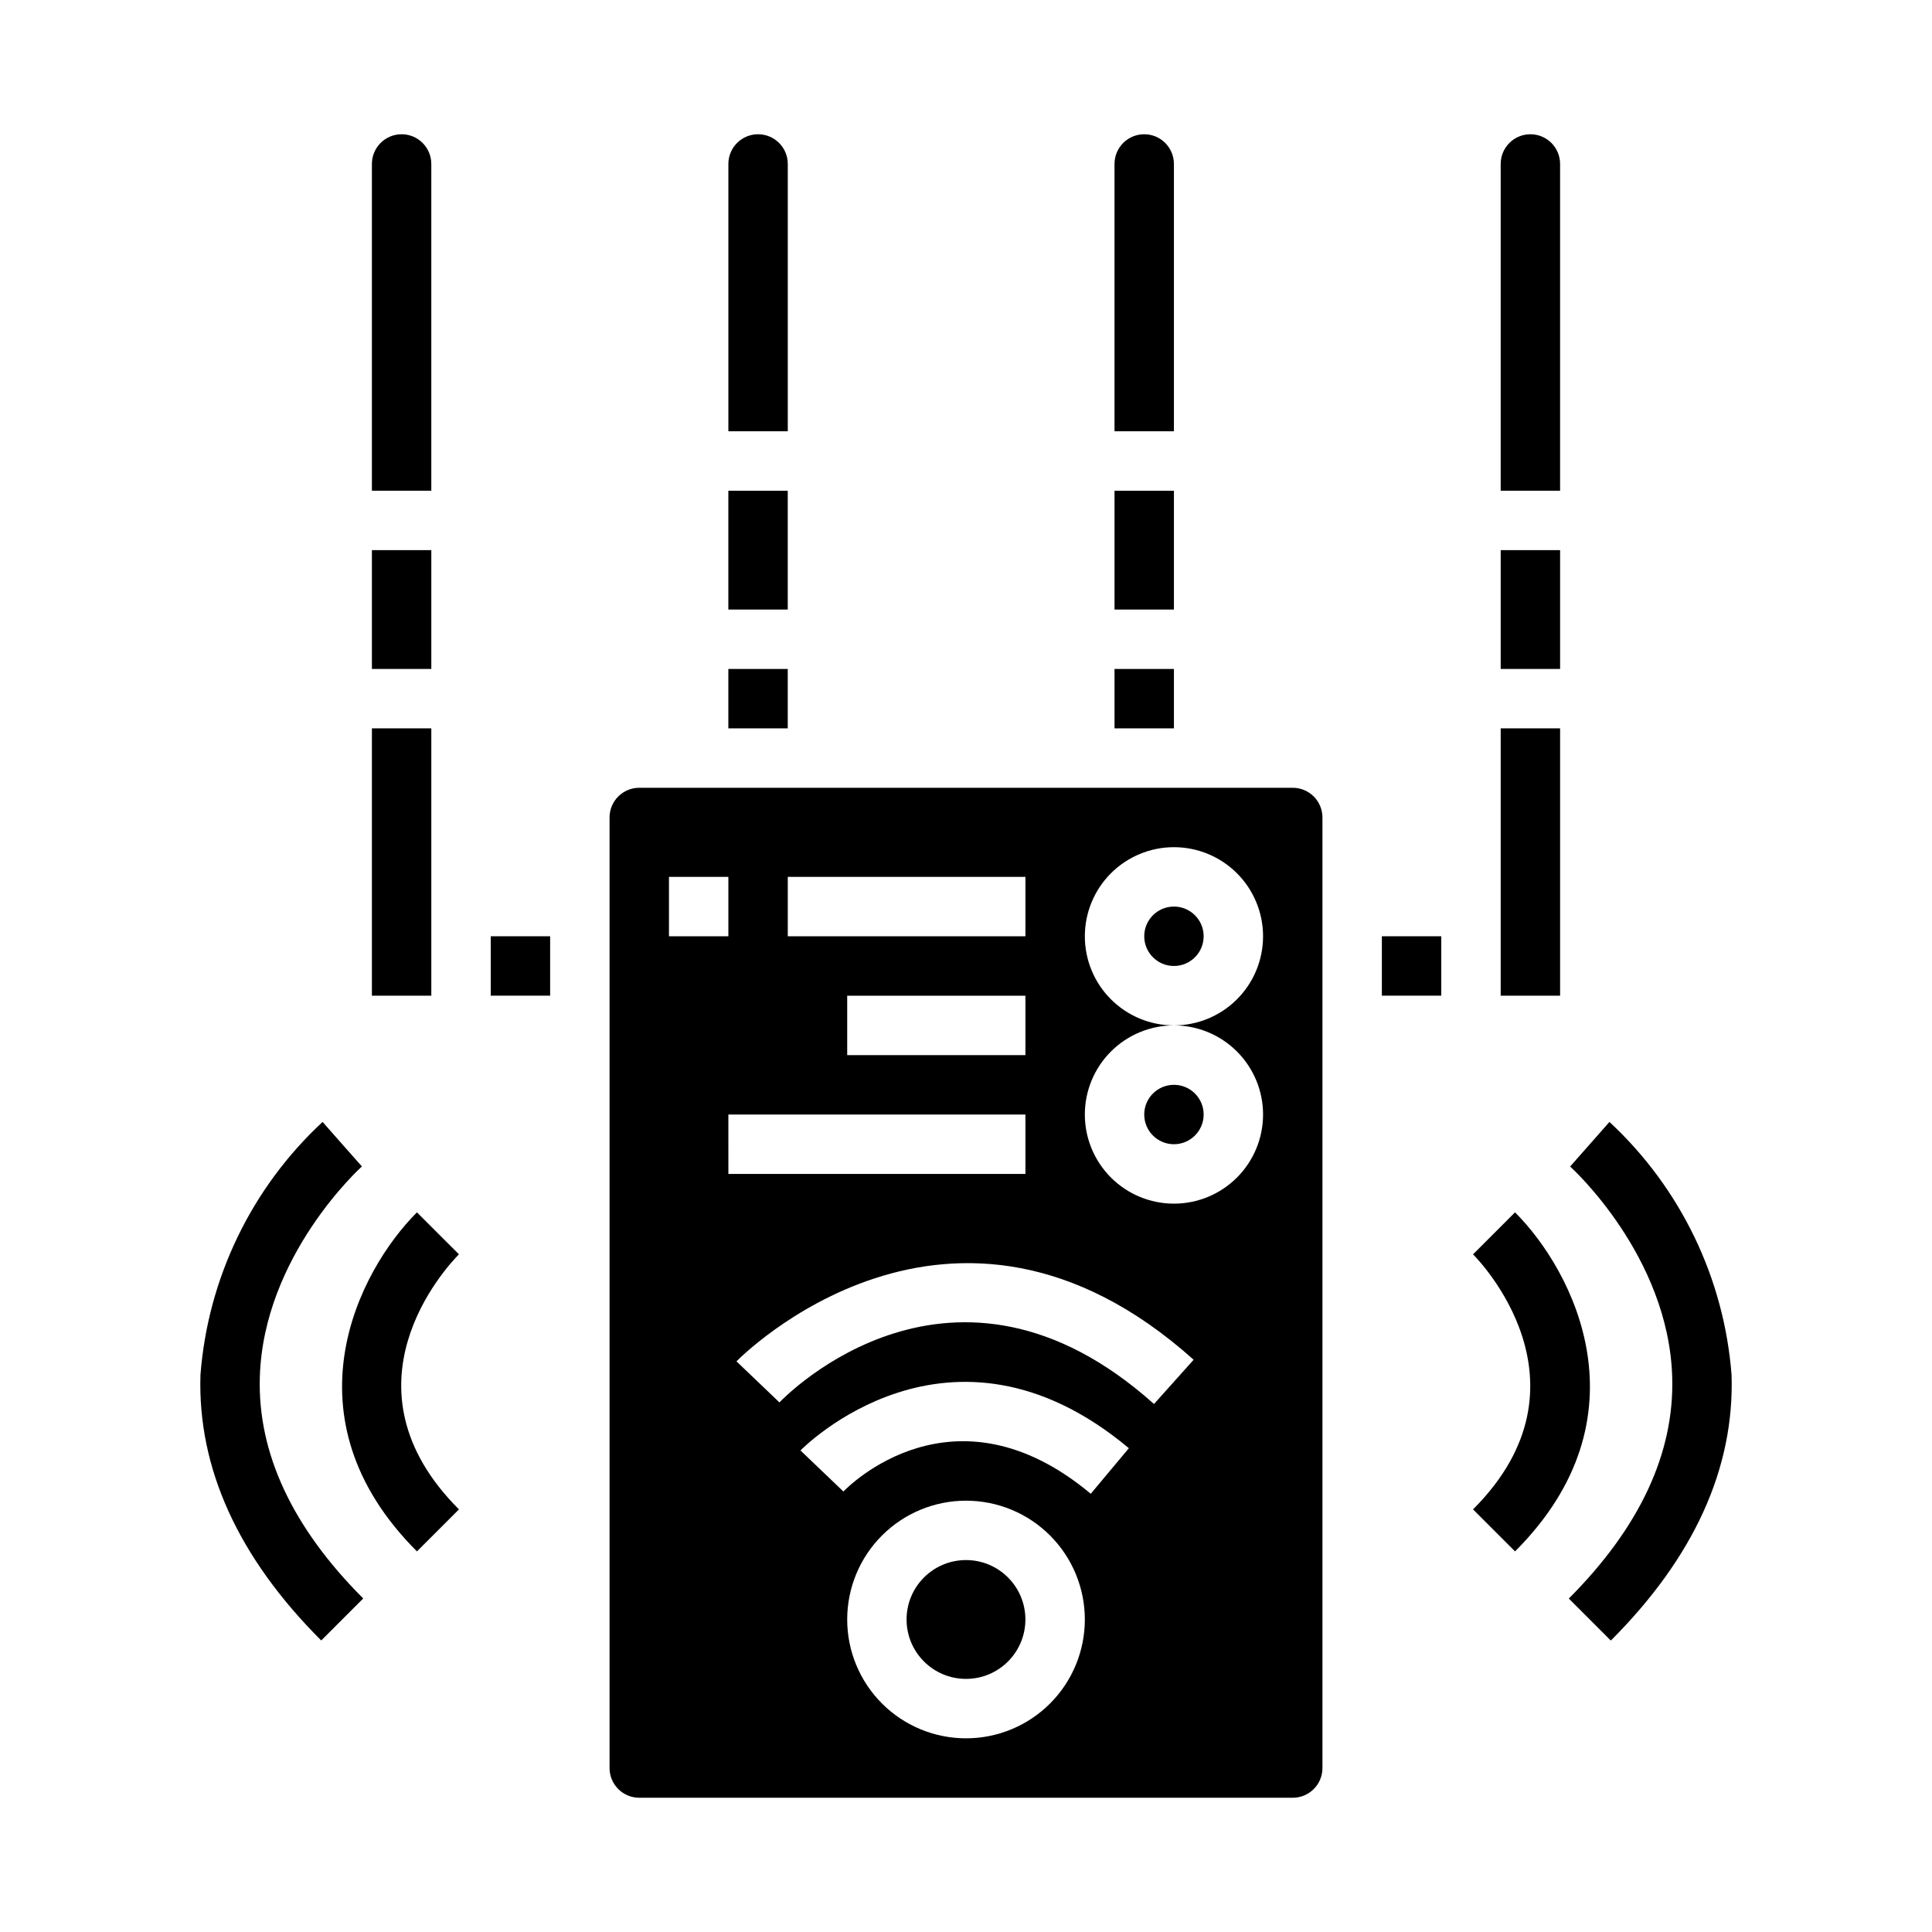
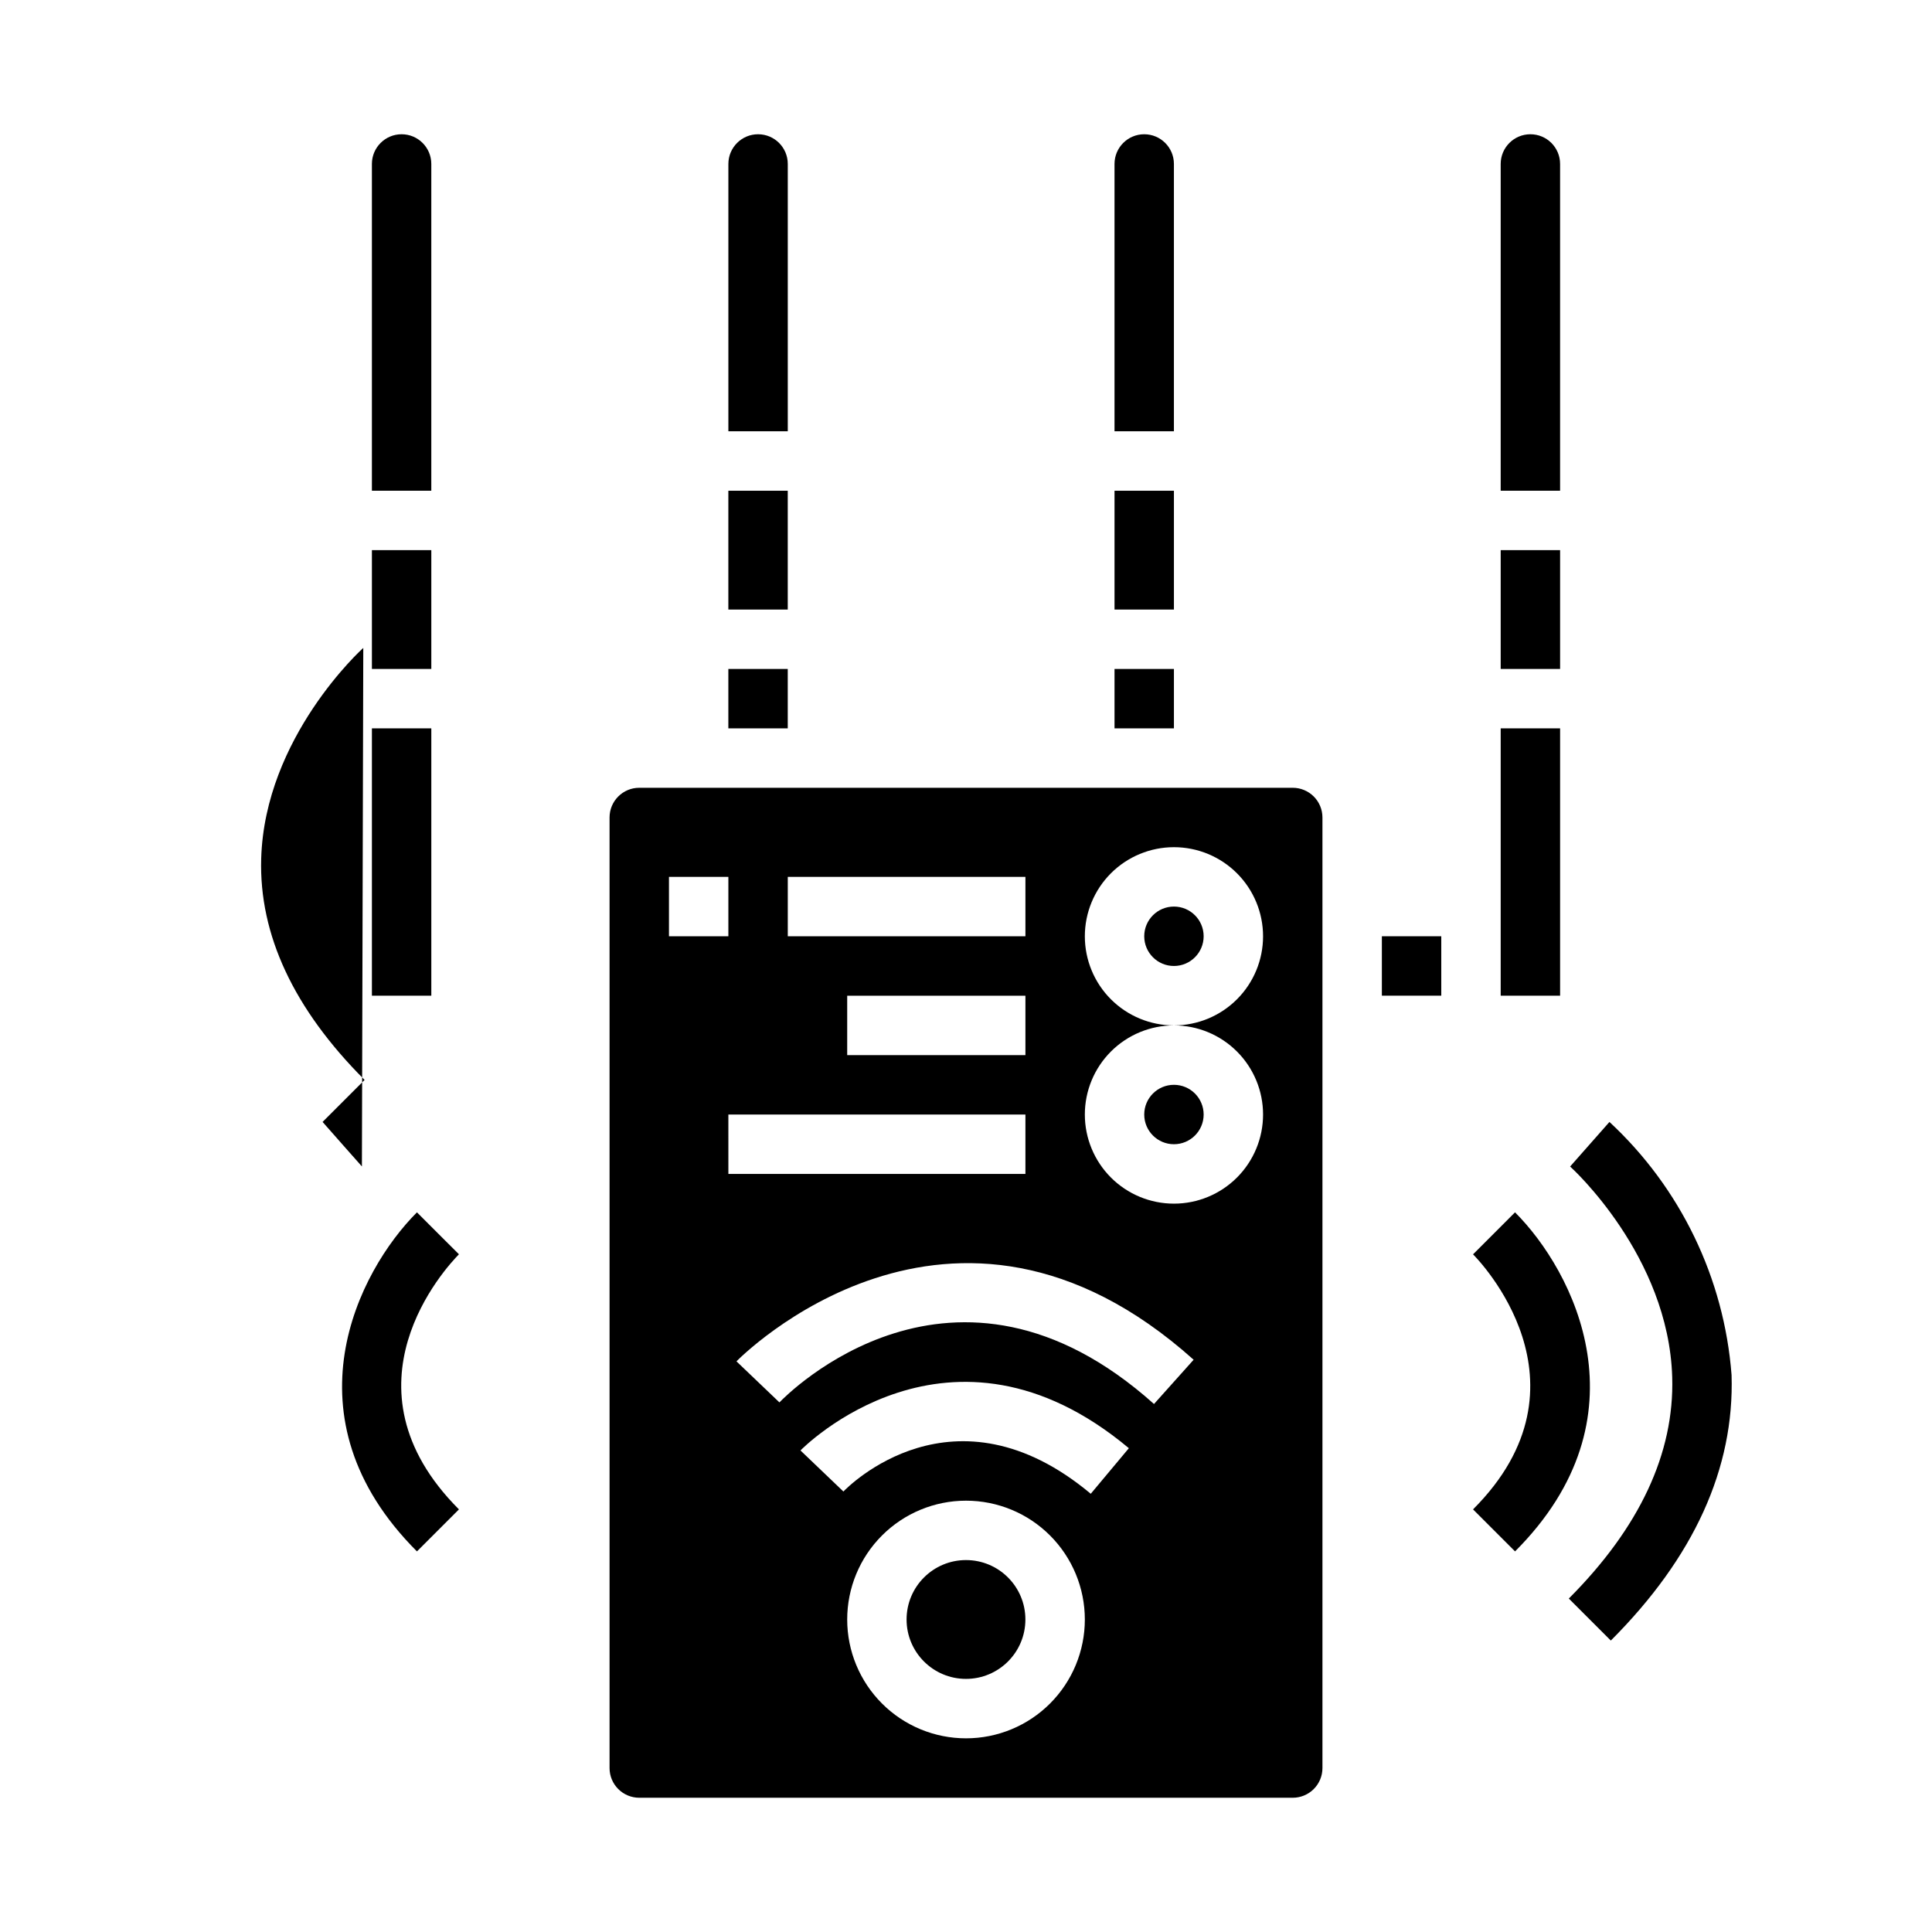
<svg xmlns="http://www.w3.org/2000/svg" fill="#000000" width="800px" height="800px" version="1.1" viewBox="144 144 512 512">
  <g>
    <path d="m352.77 187.45c0-4.348-3.523-7.871-7.871-7.871-4.348 0-7.871 3.523-7.871 7.871v70.848h15.742z" />
    <path d="m415.74 573.18c0 8.695-7.047 15.742-15.742 15.742s-15.746-7.047-15.746-15.742c0-8.695 7.051-15.746 15.746-15.746s15.742 7.051 15.742 15.746" />
    <path d="m439.36 321.28h15.742v15.742h-15.742z" />
    <path d="m337.02 274.05h15.742v31.488h-15.742z" />
    <path d="m242.56 337.02h15.742v70.848h-15.742z" />
    <path d="m258.3 187.45c0-4.348-3.523-7.871-7.871-7.871-4.348 0-7.871 3.523-7.871 7.871v86.594h15.742z" />
-     <path d="m274.05 392.12h15.742v15.742h-15.742z" />
    <path d="m337.02 321.28h15.742v15.742h-15.742z" />
    <path d="m242.56 289.79h15.742v31.488h-15.742z" />
    <path d="m439.36 274.05h15.742v31.488h-15.742z" />
    <path d="m510.21 392.12h15.742v15.742h-15.742z" />
    <path d="m541.7 337.02h15.742v70.848h-15.742z" />
    <path d="m541.7 289.79h15.742v31.488h-15.742z" />
    <path d="m557.44 187.45c0-4.348-3.523-7.871-7.871-7.871s-7.871 3.523-7.871 7.871v86.594h15.742z" />
    <path d="m486.59 352.77h-173.18c-4.348 0-7.871 3.523-7.871 7.871v251.91c0 2.09 0.828 4.09 2.305 5.566 1.477 1.477 3.481 2.305 5.566 2.305h173.18c2.09 0 4.09-0.828 5.566-2.305s2.305-3.477 2.305-5.566v-251.91c0-2.086-0.828-4.09-2.305-5.566-1.477-1.473-3.477-2.305-5.566-2.305zm-133.82 23.617h62.977v15.742h-62.977zm62.977 31.488v15.742h-47.23v-15.742zm-94.465-31.488h15.742v15.742h-15.742zm15.742 62.977h78.723v15.742h-78.719zm62.977 165.31h0.004c-8.352 0-16.363-3.316-22.266-9.223-5.906-5.906-9.223-13.914-9.223-22.266 0-8.352 3.316-16.359 9.223-22.266 5.902-5.906 13.914-9.223 22.266-9.223s16.359 3.316 22.266 9.223c5.902 5.906 9.223 13.914 9.223 22.266 0 8.352-3.32 16.359-9.223 22.266-5.906 5.906-13.914 9.223-22.266 9.223zm33.062-64.809c-36.297-30.348-64.379-1.82-65.551-0.598l-11.375-10.879c0.387-0.418 39.543-40.289 87.023-0.598zm16.758-23.789c-53.051-47.5-97.41-2.363-99.266-0.426l-11.383-10.879c0.574-0.59 56.891-57.977 121.15-0.426zm28.902-76.715c0 6.262-2.488 12.27-6.918 16.699-4.43 4.43-10.434 6.918-16.699 6.918-6.262 0-12.27-2.488-16.699-6.918-4.426-4.43-6.914-10.438-6.914-16.699 0-6.266 2.488-12.27 6.914-16.699 4.43-4.43 10.438-6.918 16.699-6.918-6.262 0-12.27-2.488-16.699-6.918-4.426-4.426-6.914-10.434-6.914-16.699 0-6.262 2.488-12.27 6.914-16.699 4.43-4.426 10.438-6.914 16.699-6.914 6.266 0 12.27 2.488 16.699 6.914 4.43 4.43 6.918 10.438 6.918 16.699 0 6.266-2.488 12.273-6.918 16.699-4.43 4.43-10.434 6.918-16.699 6.918 6.266 0 12.27 2.488 16.699 6.918 4.43 4.43 6.918 10.434 6.918 16.699z" />
    <path d="m462.98 439.36c0 4.348-3.527 7.871-7.875 7.871-4.348 0-7.871-3.523-7.871-7.871s3.523-7.871 7.871-7.871c4.348 0 7.875 3.523 7.875 7.871" />
    <path d="m462.98 392.12c0 4.348-3.527 7.875-7.875 7.875-4.348 0-7.871-3.527-7.871-7.875s3.523-7.871 7.871-7.871c4.348 0 7.875 3.523 7.875 7.871" />
    <path d="m455.1 187.45c0-4.348-3.523-7.871-7.871-7.871-4.348 0-7.871 3.523-7.871 7.871v70.848h15.742z" />
    <path d="m260.06 470.85-5.566-5.566c-15.539 15.539-35.543 54.316 0 89.852l11.133-11.133c-32.645-32.645-3.426-64.125 0-67.605z" />
-     <path d="m239.91 453.12-5.219-5.894-5.203-5.902c-18.836 17.473-30.391 41.406-32.363 67.02-0.789 24.703 9.988 48.391 32 70.398l11.133-11.133c-18.773-18.773-27.992-38.504-27.402-58.648 0.934-32.23 26.793-55.609 27.055-55.84z" />
+     <path d="m239.91 453.12-5.219-5.894-5.203-5.902l11.133-11.133c-18.773-18.773-27.992-38.504-27.402-58.648 0.934-32.23 26.793-55.609 27.055-55.84z" />
    <path d="m545.5 465.28-11.129 11.133c1.379 1.379 33.41 34.18 0 67.59l11.133 11.133c35.547-35.539 15.535-74.316-0.004-89.855z" />
    <path d="m570.52 441.33-10.422 11.809c0.262 0.227 26.121 23.617 27.055 55.844 0.59 20.145-8.66 39.871-27.402 58.648l11.133 11.133c22.043-22.043 32.777-45.656 32-70.398l-0.004-0.008c-1.969-25.617-13.523-49.551-32.359-67.027z" />
  </g>
</svg>